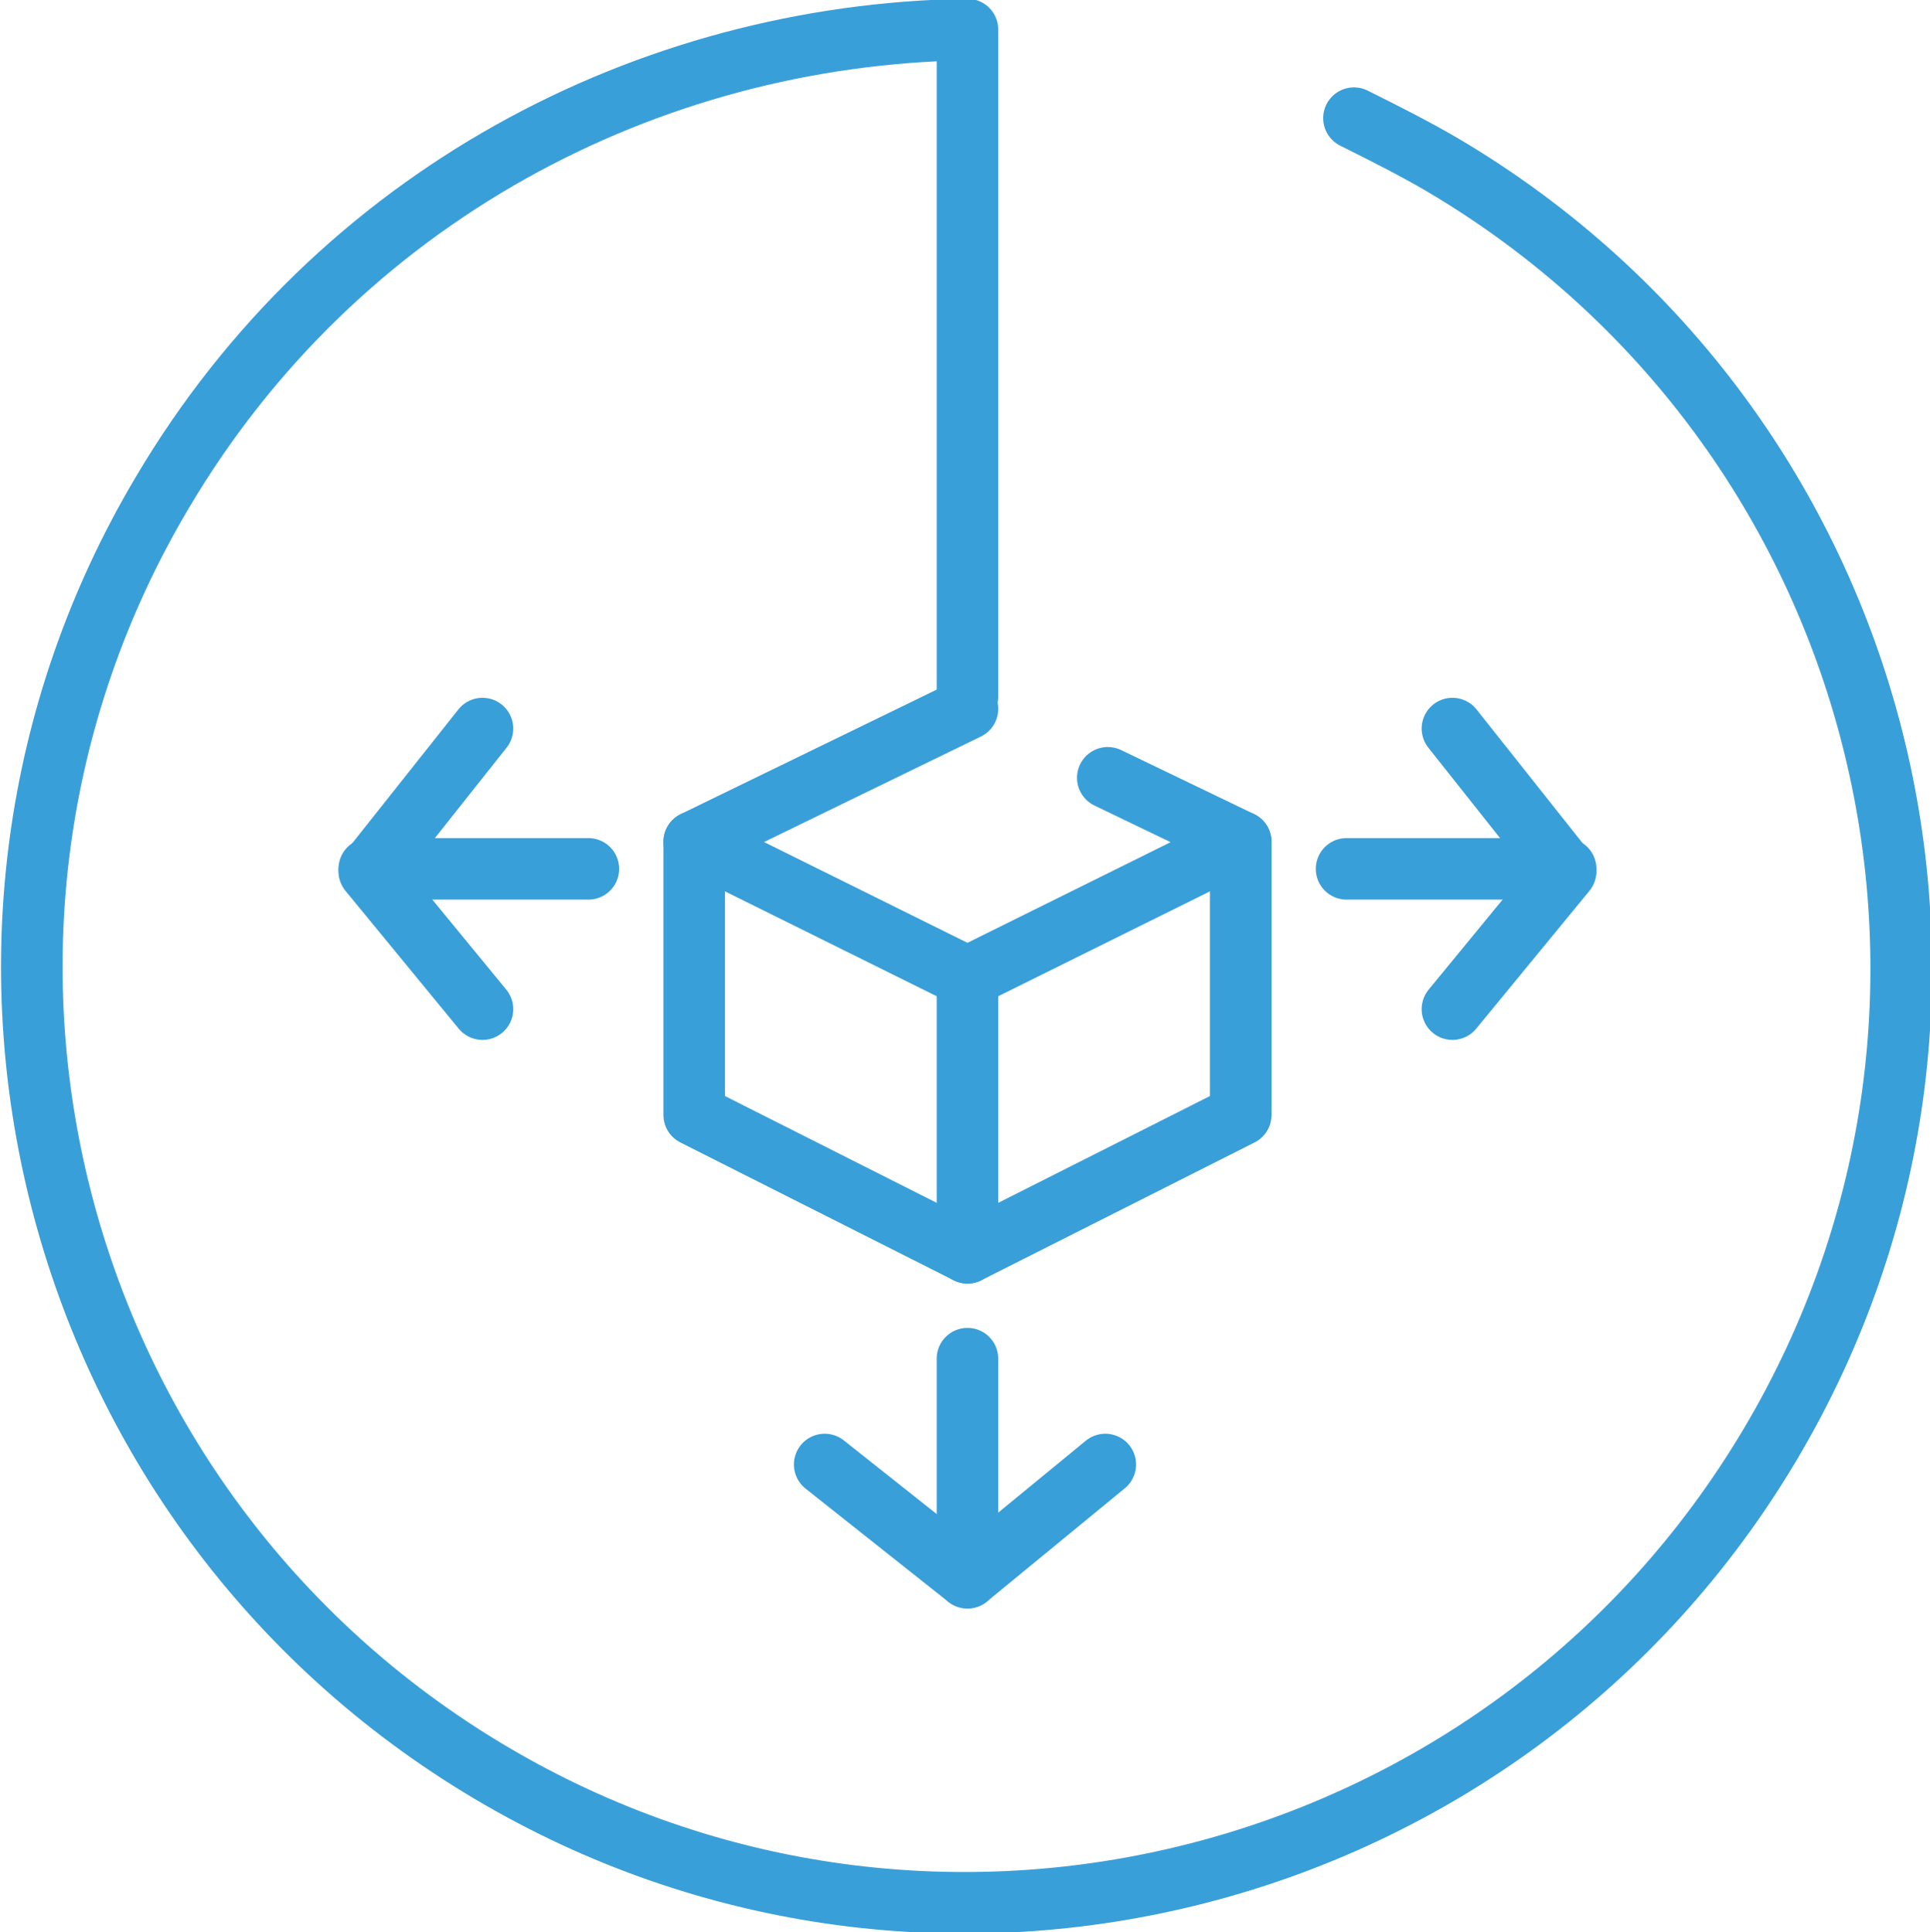
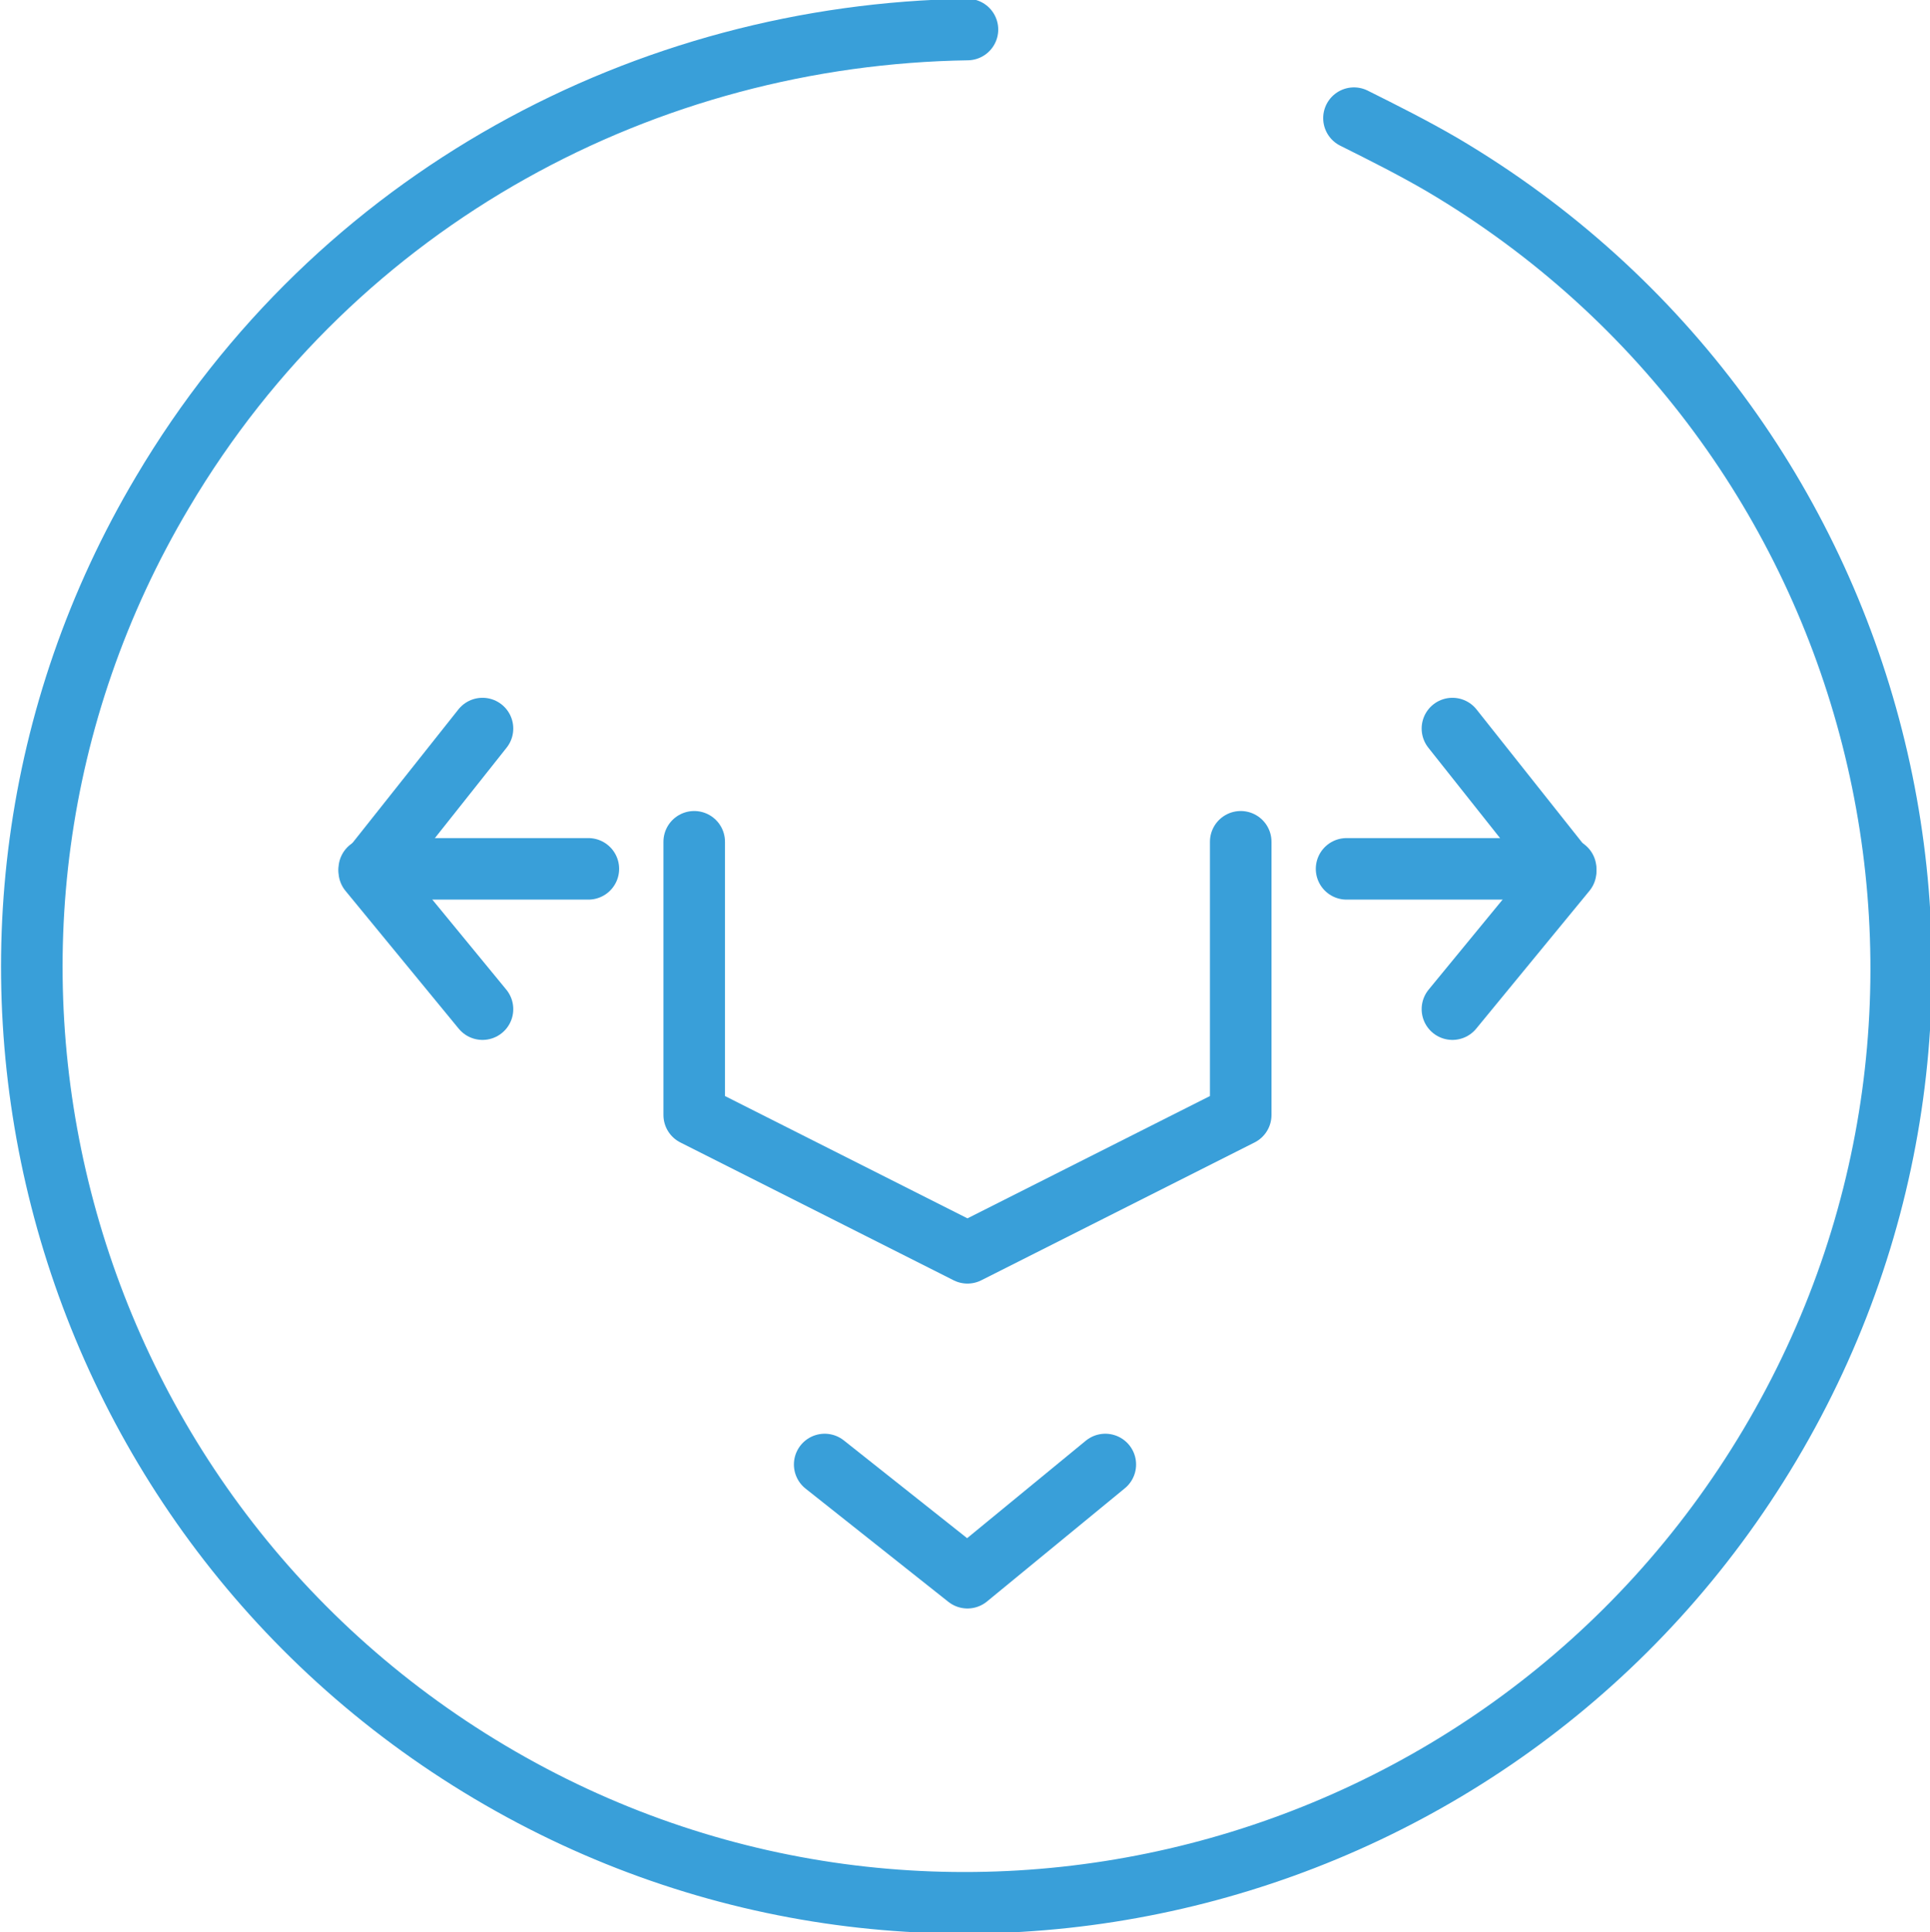
<svg xmlns="http://www.w3.org/2000/svg" version="1.1" id="Layer_1" x="0px" y="0px" viewBox="0 0 78.4 78.5" enable-background="new 0 0 78.4 78.5" xml:space="preserve">
  <path fill="none" stroke="#399FD9" stroke-width="2.5" stroke-linecap="round" stroke-linejoin="round" d="M55,4.8  c1.2,0.6,2.4,1.2,3.6,1.9c18.1,10.7,24,34,13.3,52s-34,24-52,13.3c-18-10.7-24-34-13.3-52C13.7,8,26.3,1.4,39.3,1.2" />
  <g>
-     <polyline fill="none" stroke="#399FD9" stroke-width="2.5" stroke-linecap="round" stroke-linejoin="round" points="45,31.6    50.4,34.2 39.3,39.7 28.2,34.2 39.3,28.8  " />
    <polyline fill="none" stroke="#399FD9" stroke-width="2.5" stroke-linecap="round" stroke-linejoin="round" points="50.4,34.2    50.4,45.3 39.3,50.9 28.2,45.3 28.2,34.2  " />
-     <line fill="none" stroke="#399FD9" stroke-width="2.5" stroke-linecap="round" stroke-linejoin="round" x1="39.3" y1="39.7" x2="39.3" y2="50.9" />
-     <line fill="none" stroke="#399FD9" stroke-width="2.5" stroke-linecap="round" stroke-linejoin="round" x1="39.3" y1="28.3" x2="39.3" y2="1.4" />
    <g>
      <polyline fill="none" stroke="#399FD9" stroke-width="2.5" stroke-linecap="round" stroke-linejoin="round" points="59,29.6     63.6,35.4 59,41   " />
      <line fill="none" stroke="#399FD9" stroke-width="2.5" stroke-linecap="round" stroke-linejoin="round" x1="54.7" y1="35.3" x2="63.6" y2="35.3" />
    </g>
    <g>
      <polyline fill="none" stroke="#399FD9" stroke-width="2.5" stroke-linecap="round" stroke-linejoin="round" points="19.6,29.6     15,35.4 19.6,41   " />
      <line fill="none" stroke="#399FD9" stroke-width="2.5" stroke-linecap="round" stroke-linejoin="round" x1="23.9" y1="35.3" x2="15" y2="35.3" />
    </g>
    <polyline fill="none" stroke="#399FD9" stroke-width="2.5" stroke-linecap="round" stroke-linejoin="round" points="33.5,59.5    39.3,64.1 44.9,59.5  " />
-     <line fill="none" stroke="#399FD9" stroke-width="2.5" stroke-linecap="round" stroke-linejoin="round" x1="39.3" y1="55.2" x2="39.3" y2="64.1" />
  </g>
</svg>